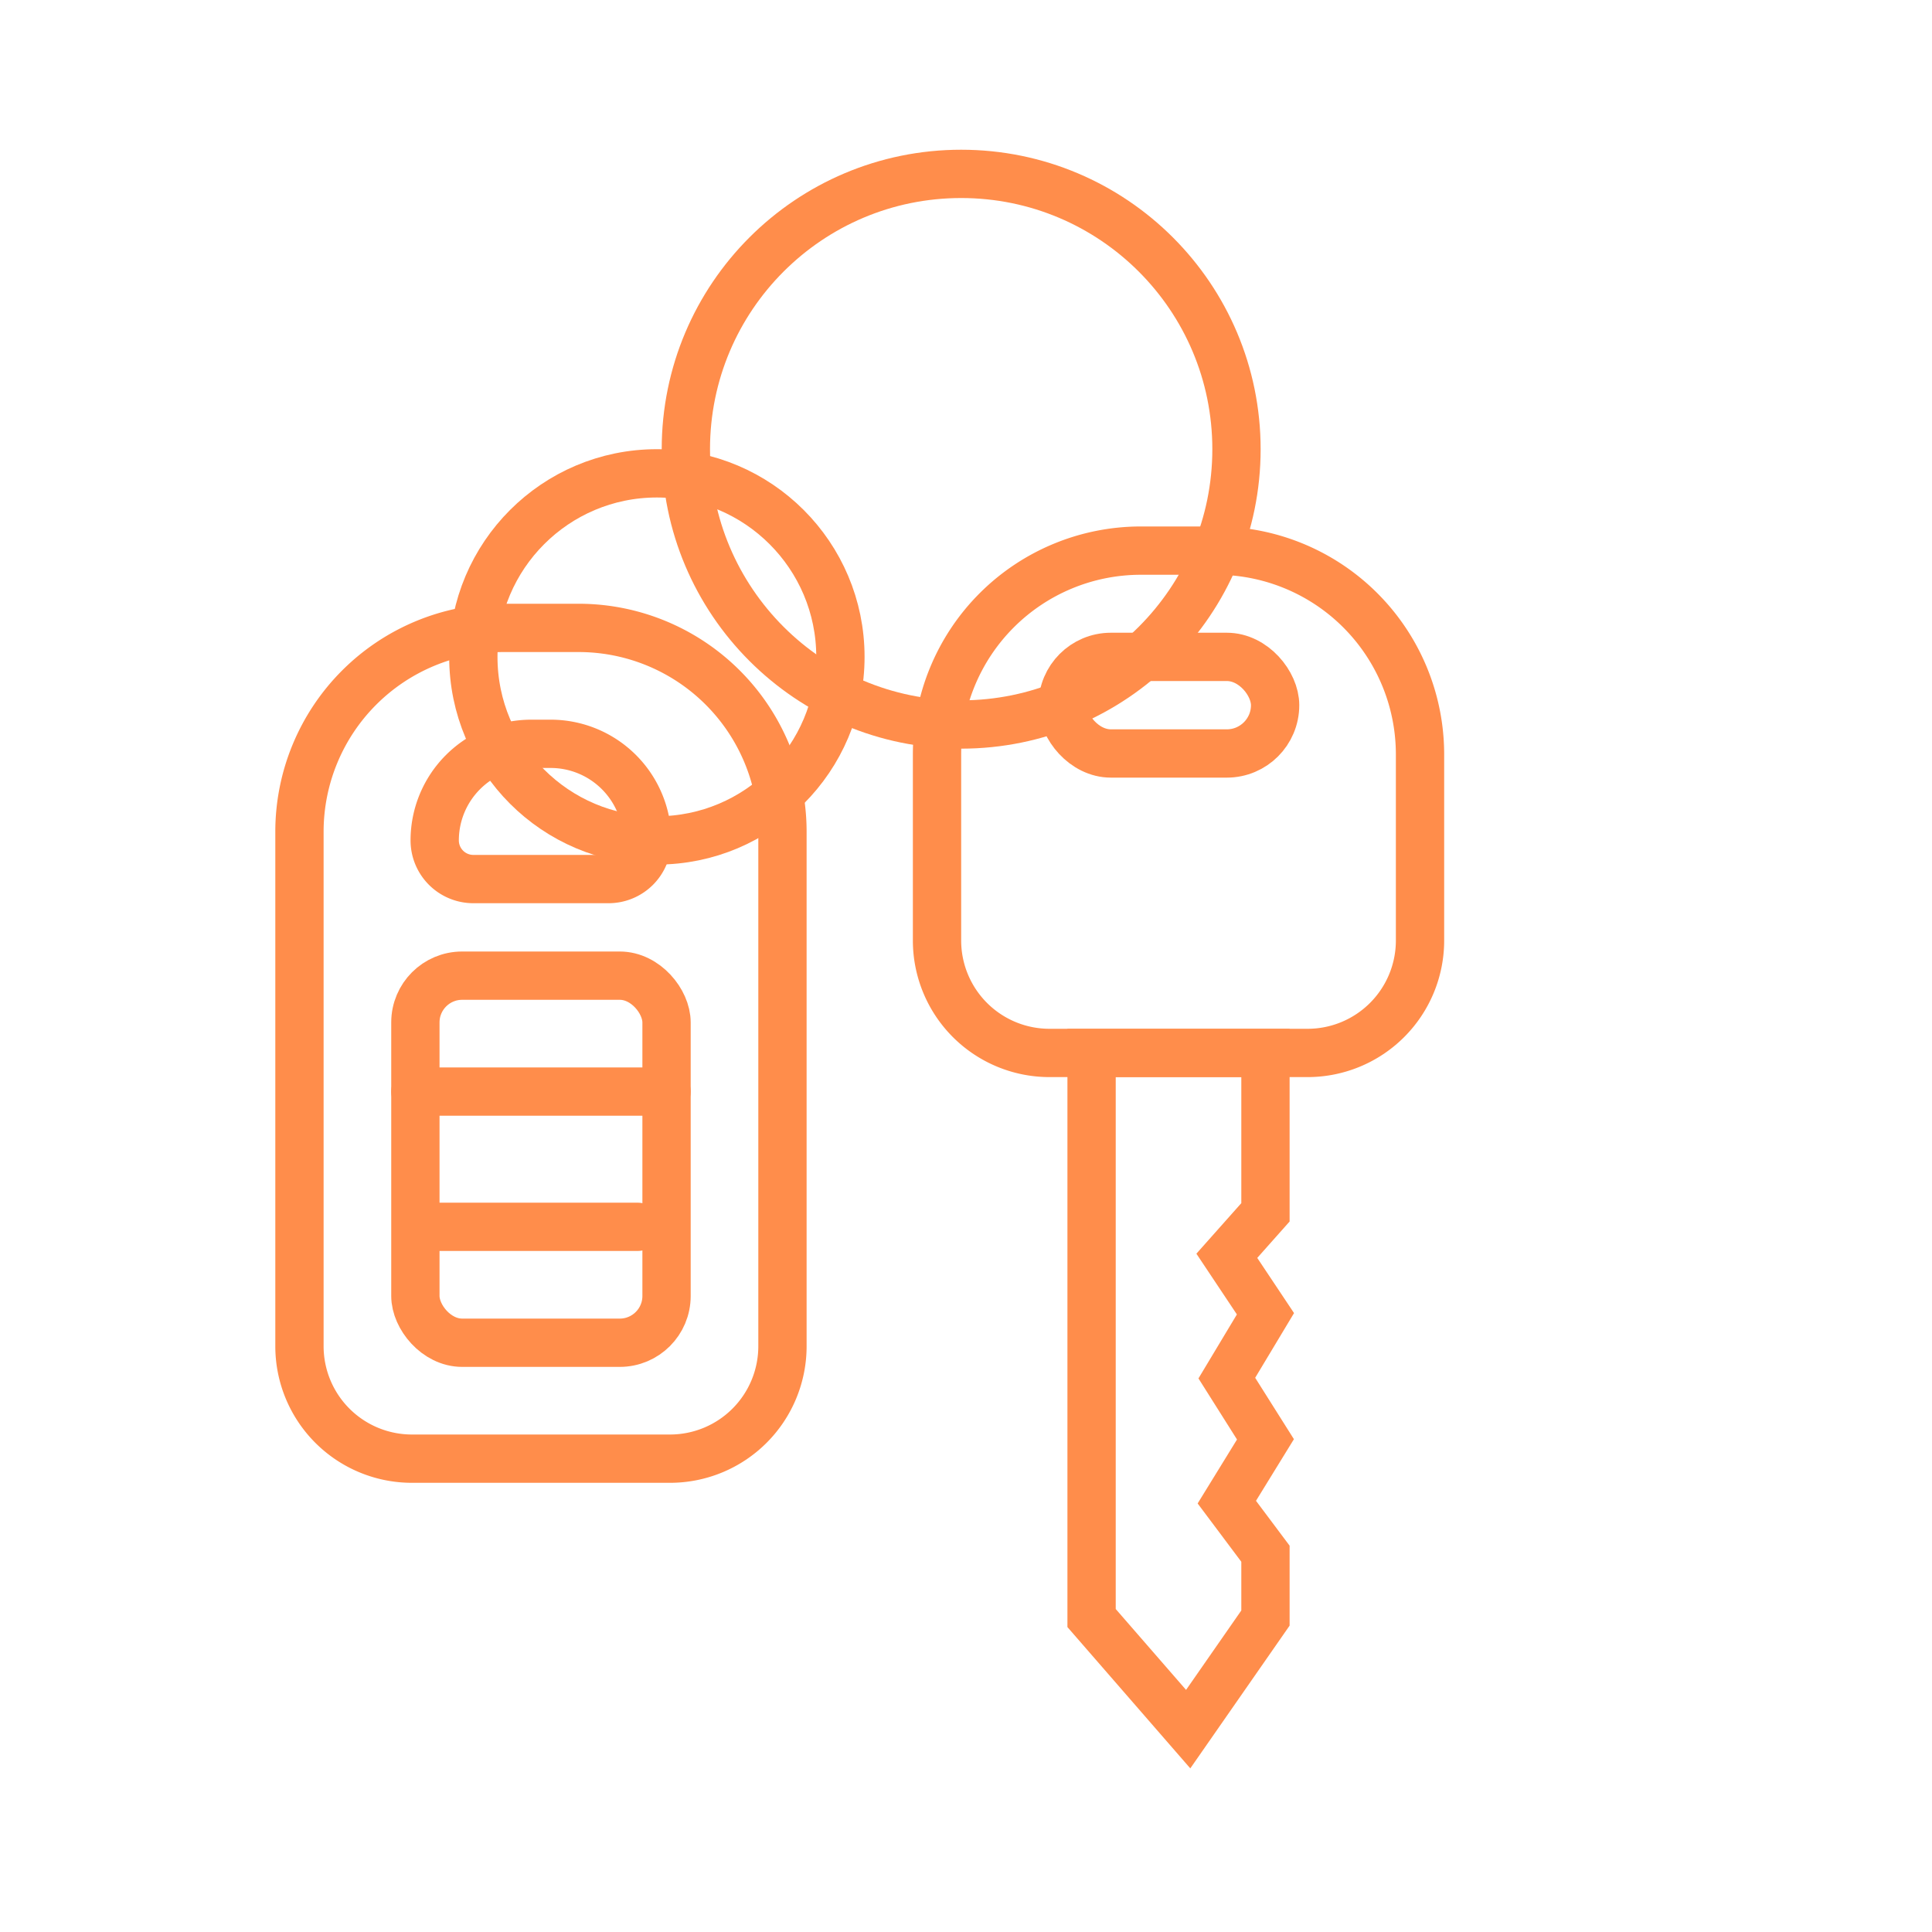
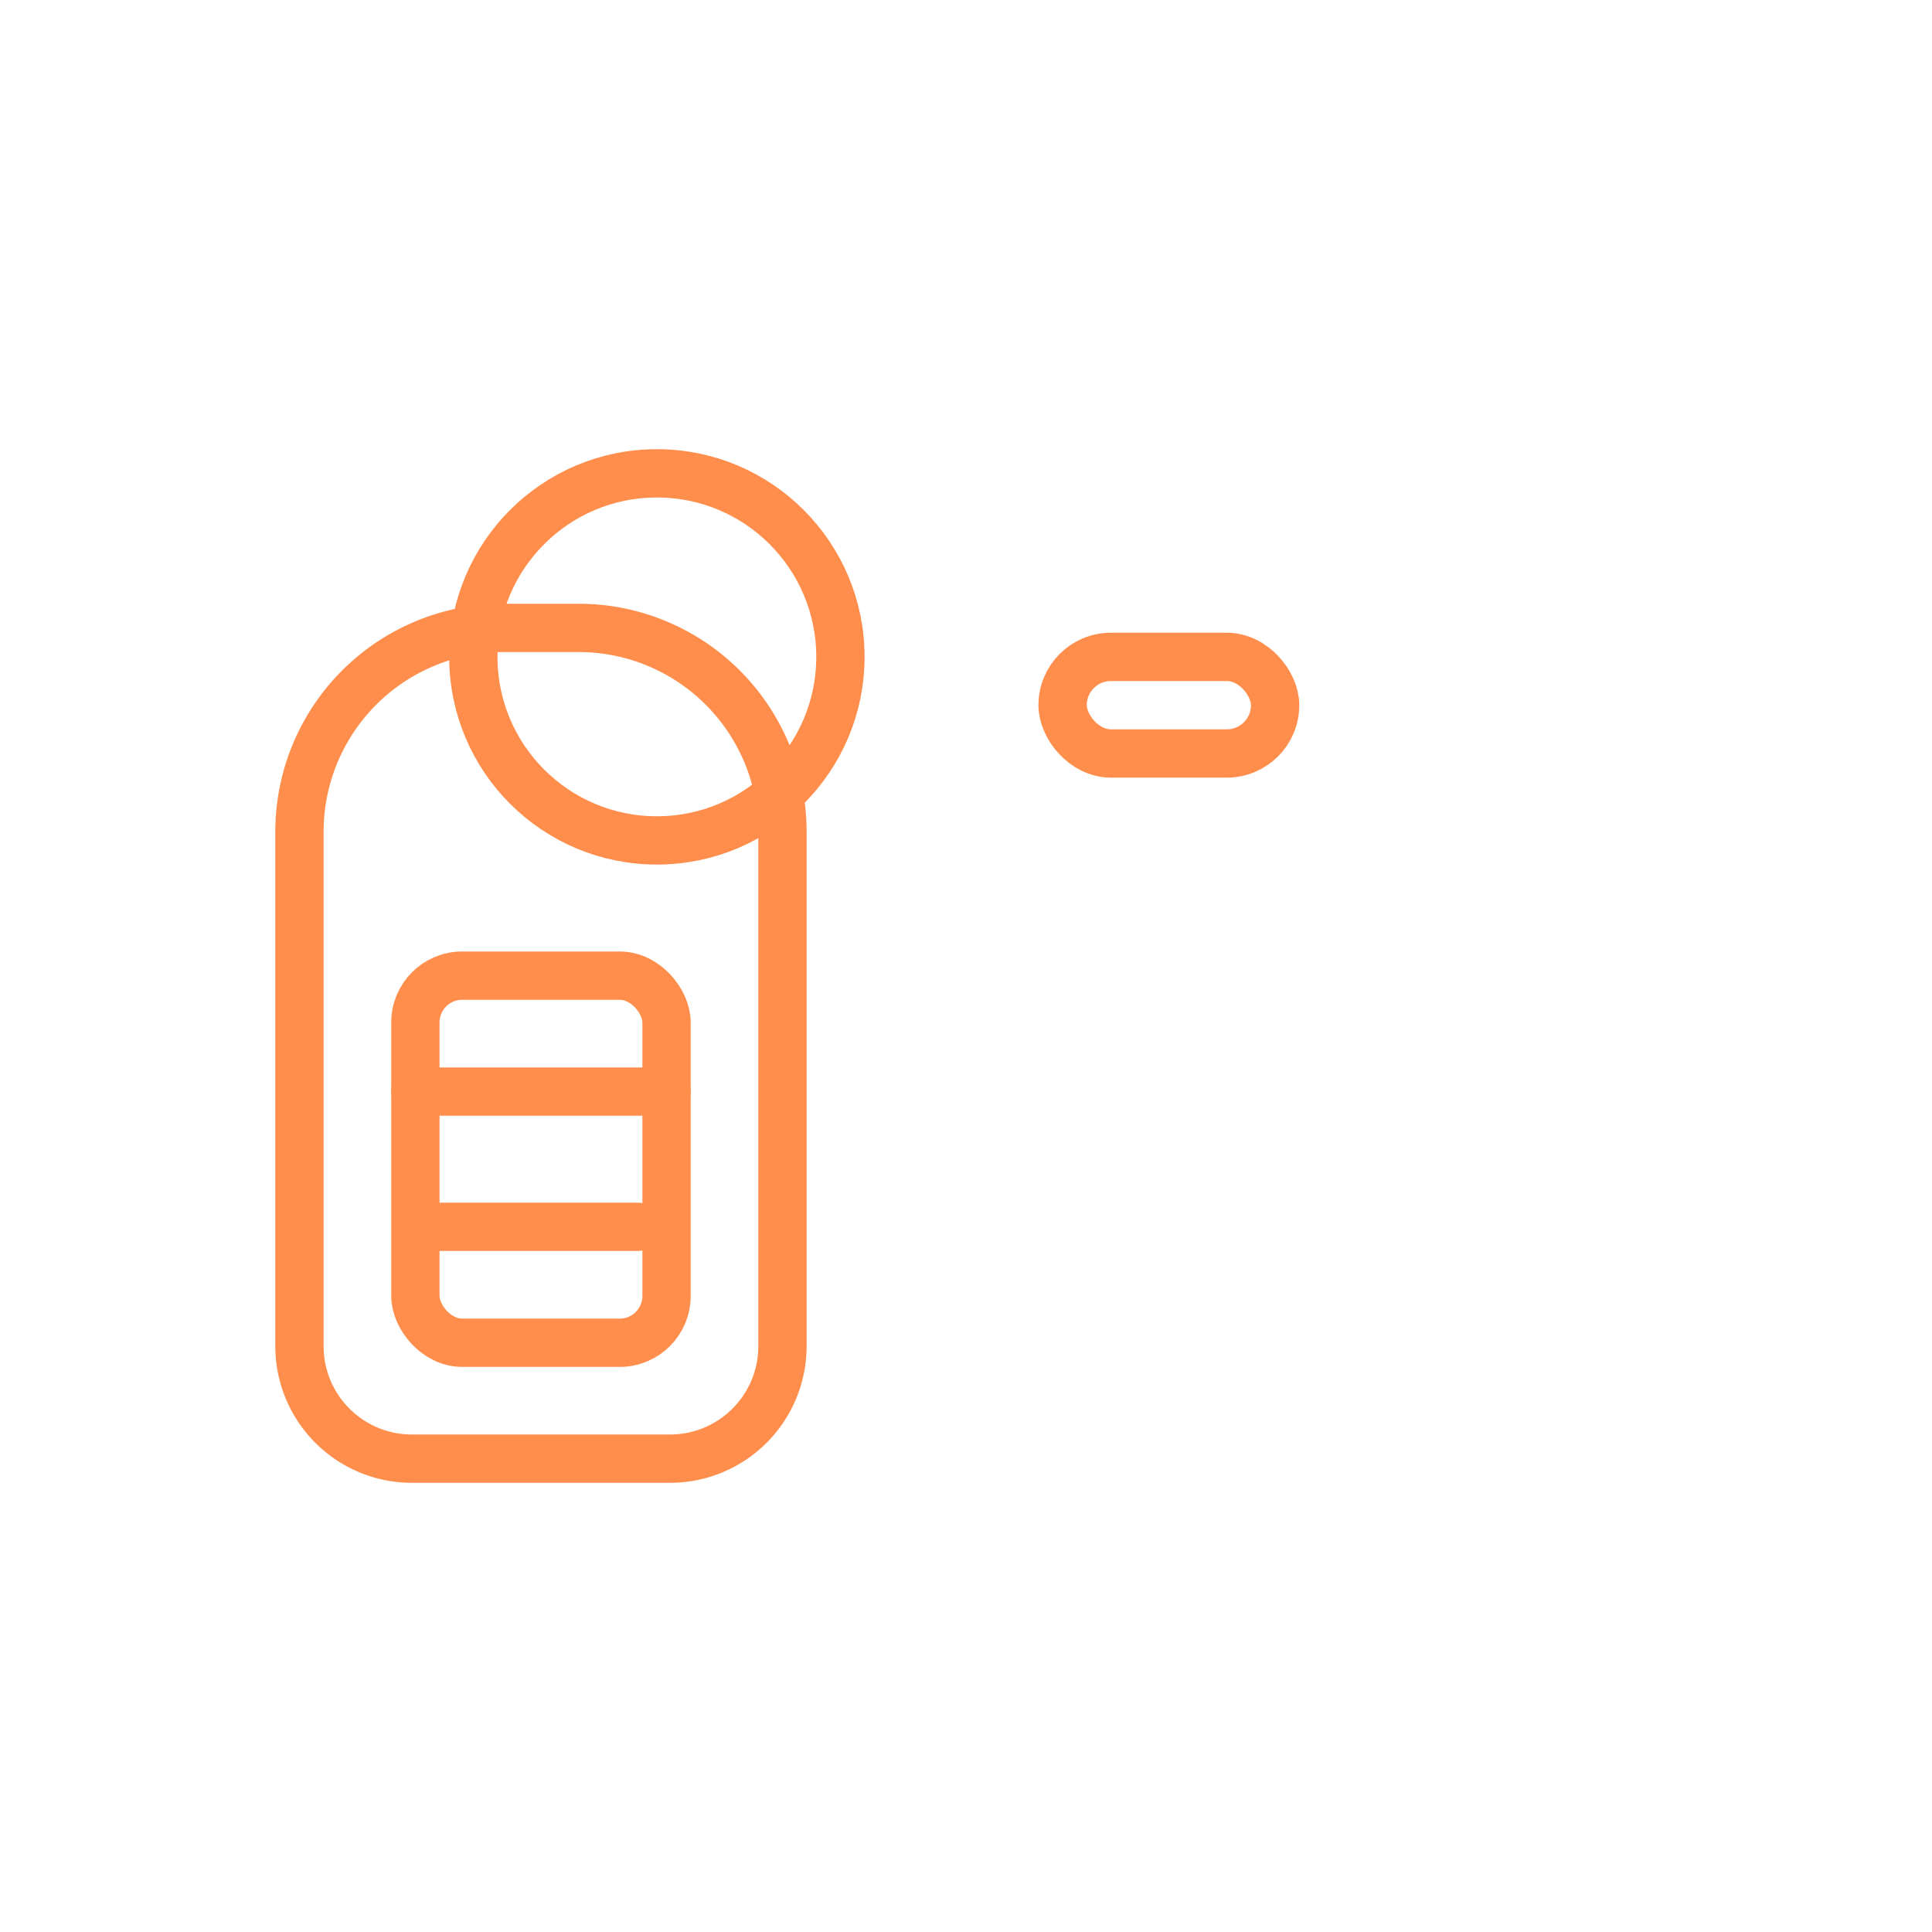
<svg xmlns="http://www.w3.org/2000/svg" viewBox="0 0 100 100">
  <g fill="none" stroke="#ff8d4b" stroke-linecap="round" stroke-miterlimit="10" stroke-width="2.5">
-     <path d="m59.05 28.5h3.89a10.55 10.55 0 0 1 10.56 10.55v9.63a5.82 5.82 0 0 1 -5.82 5.82h-13.36a5.82 5.82 0 0 1 -5.82-5.82v-9.63a10.55 10.55 0 0 1 10.55-10.55z" />
-     <path d="m65.5 54.5h-9v29.25l5 5.75 4-5.75v-3.33l-2-2.67 2-3.25-2-3.17 2-3.33-2-3 2-2.25z" />
    <rect height="5" rx="2.5" width="11" x="55" y="34" />
-     <circle cx="49.75" cy="23.25" r="14.25" />
    <circle cx="34" cy="34" r="9.5" />
    <path d="m26.05 32.5h3.89a10.55 10.55 0 0 1 10.56 10.55v26.63a5.82 5.82 0 0 1 -5.82 5.82h-13.36a5.82 5.82 0 0 1 -5.82-5.82v-26.63a10.55 10.55 0 0 1 10.55-10.55z" />
-     <path d="m27.5 38.5h1a5 5 0 0 1 5 5 2 2 0 0 1 -2 2h-7a2 2 0 0 1 -2-2 5 5 0 0 1 5-5z" />
    <rect height="19" rx="2.42" width="13" x="21.5" y="50.5" />
    <path d="m21.5 56.5h13" />
    <path d="m22 63.5h11" />
  </g>
</svg>